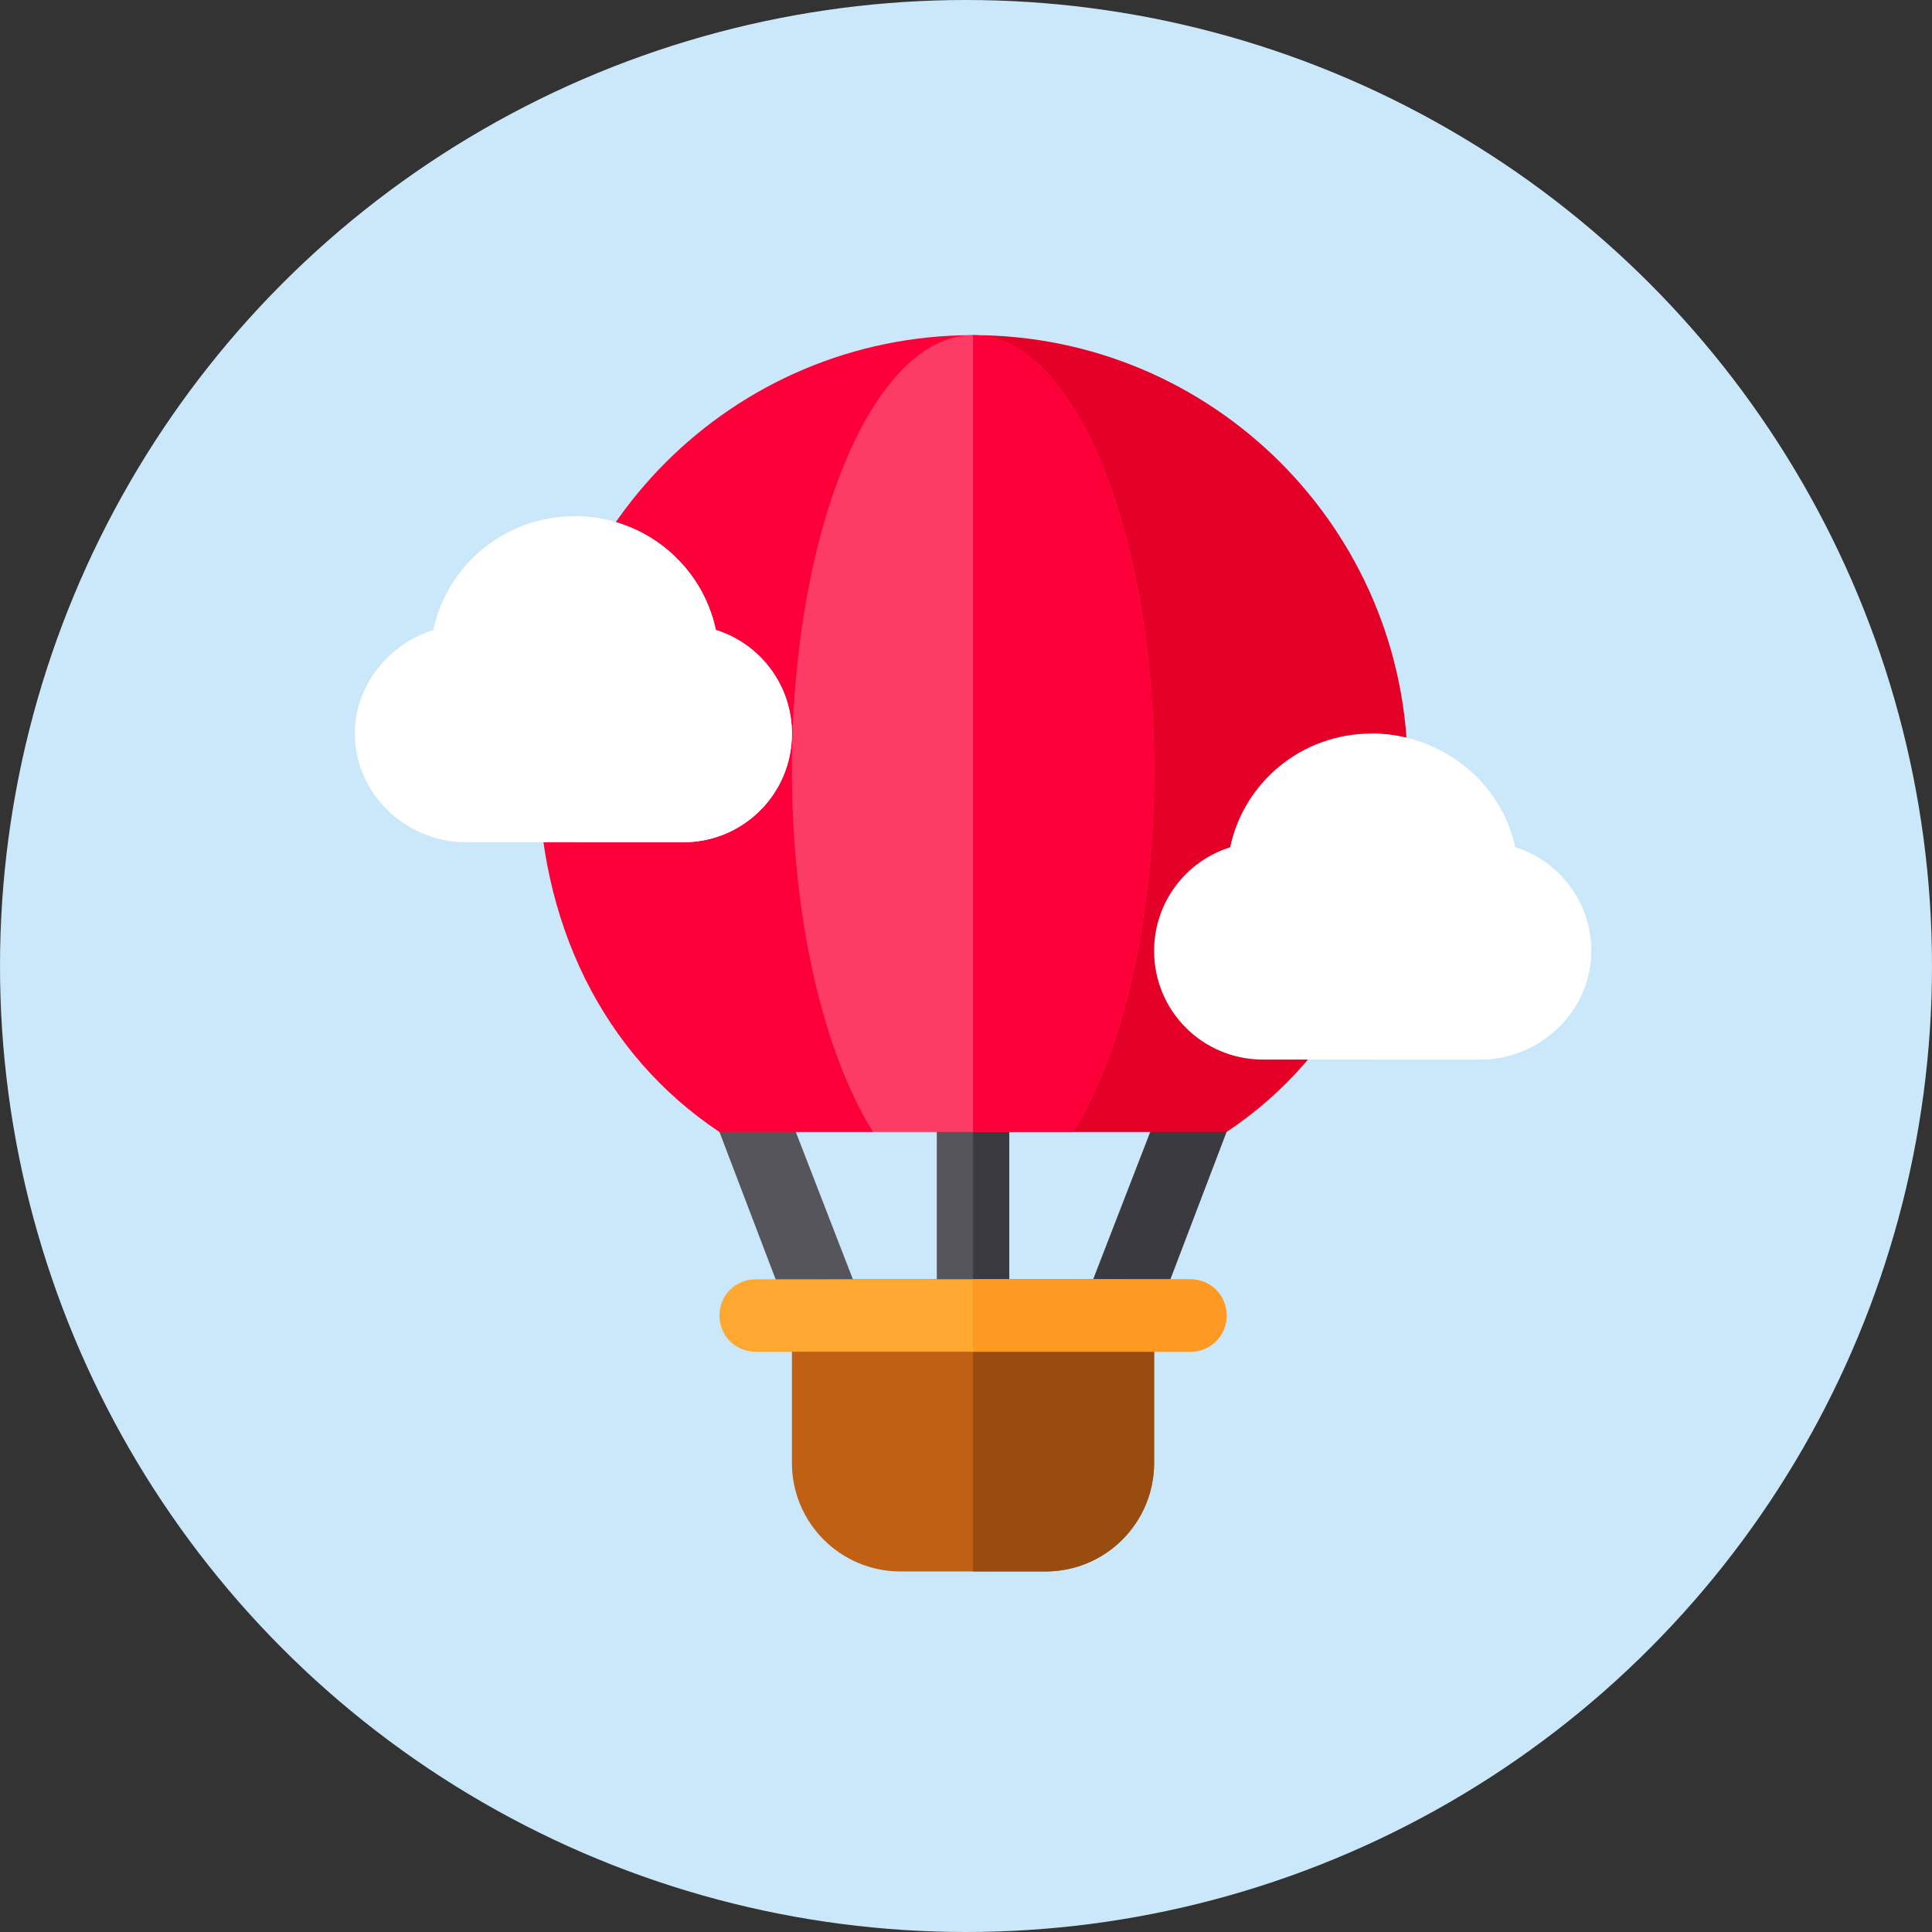
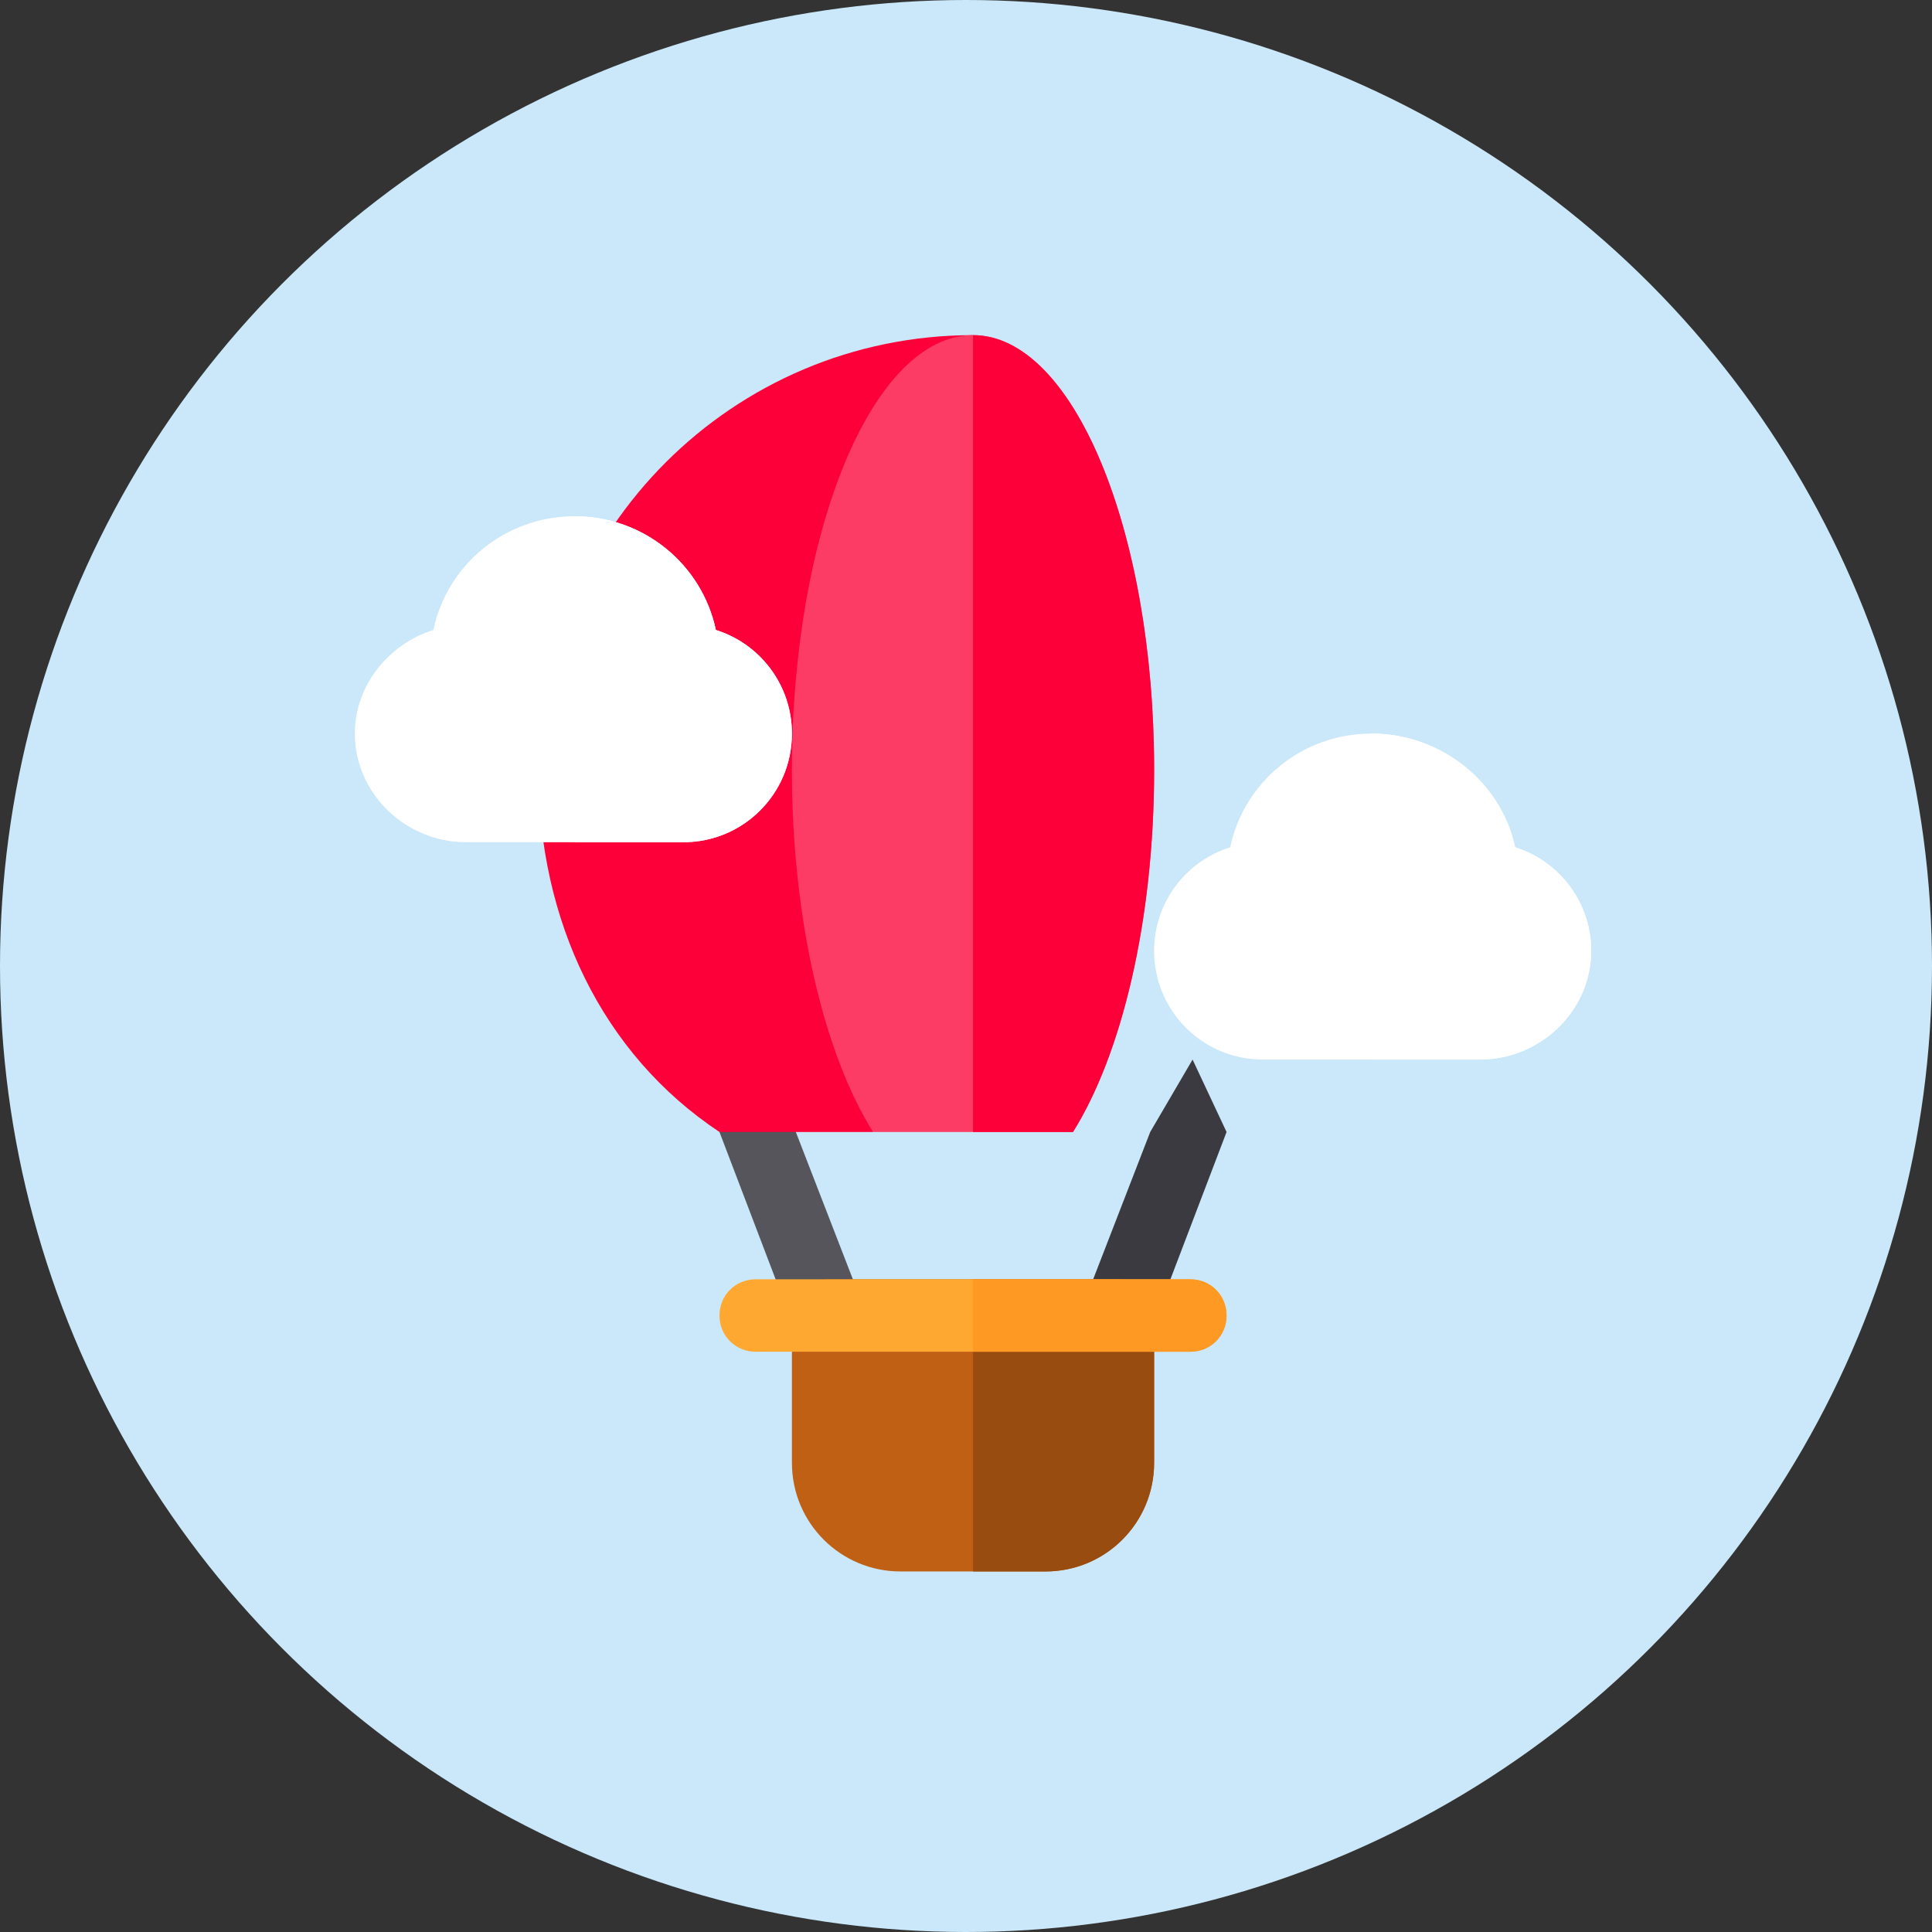
<svg xmlns="http://www.w3.org/2000/svg" width="98" height="98" viewBox="0 0 98 98" fill="none">
  <rect x="0" y="0" width="98" height="98" fill="#333333" stroke="none" />
  <circle cx="49" cy="49" r="49" fill="#CAE8F9" />
  <path d="M40.368 57.42L38.505 53.746L36.495 57.42L40.265 67.31C40.586 68.272 41.621 68.794 42.588 68.471C43.55 68.152 44.07 67.111 43.749 66.148L40.368 57.42Z" fill="#57555C" />
  <path d="M58.344 57.42L54.963 66.148C54.642 67.111 55.162 68.152 56.124 68.471C56.318 68.536 56.513 68.566 56.705 68.566C57.475 68.566 58.191 68.08 58.447 67.31L62.217 57.42L60.493 53.746L58.344 57.42Z" fill="#3C3A41" />
-   <path d="M51.193 55.583V66.729C51.193 67.758 50.385 68.566 49.356 68.566C48.327 68.566 47.519 67.758 47.519 66.729V55.583C47.519 54.554 48.327 53.746 49.356 53.746C50.385 53.746 51.193 54.554 51.193 55.583Z" fill="#57555C" />
-   <path d="M51.194 55.583V66.729C51.194 67.758 50.385 68.566 49.356 68.566V53.746C50.385 53.746 51.194 54.554 51.194 55.583Z" fill="#3C3A41" />
  <path d="M27.309 39.047C27.309 46.72 30.549 53.471 36.495 57.42H44.282L49.356 17C37.179 17 27.309 26.871 27.309 39.047Z" fill="#FD003A" />
-   <path d="M49.356 17L54.43 57.42H62.217C68.163 53.471 71.404 46.72 71.404 39.047C71.404 26.871 61.533 17 49.356 17Z" fill="#E50027" />
  <path d="M58.542 39.047C58.542 46.727 56.889 53.488 54.427 57.42H44.285C41.824 53.488 40.17 46.727 40.17 39.047C40.17 26.884 44.285 17 49.356 17C54.427 17 58.542 26.884 58.542 39.047Z" fill="#FD3C65" />
  <path d="M56.705 64.892H42.007C40.978 64.892 40.17 65.7 40.17 66.729V74.2C40.17 77.25 42.632 79.712 45.682 79.712H53.031C56.081 79.712 58.542 77.25 58.542 74.2V66.729C58.542 65.7 57.734 64.892 56.705 64.892Z" fill="#BF6015" />
  <path d="M36.311 31.956C35.613 28.648 32.674 26.186 29.146 26.186C25.618 26.186 22.679 28.648 21.981 31.956C19.739 32.654 18 34.748 18 37.21C18 40.26 20.584 42.722 23.634 42.722H34.658C37.708 42.722 40.17 40.26 40.17 37.21C40.17 34.748 38.553 32.654 36.311 31.956Z" fill="white" />
  <path d="M40.17 37.21C40.17 40.26 37.708 42.722 34.658 42.722H29.146V26.186C32.674 26.186 35.614 28.648 36.312 31.956C38.553 32.654 40.17 34.748 40.17 37.21Z" fill="white" />
  <path d="M76.853 42.979C76.155 39.672 73.093 37.21 69.566 37.21C66.038 37.21 63.098 39.672 62.4 42.979C60.159 43.677 58.542 45.771 58.542 48.233C58.542 51.283 61.004 53.745 64.054 53.745H75.077C78.127 53.745 80.712 51.283 80.712 48.233C80.712 45.772 79.095 43.677 76.853 42.979Z" fill="white" />
  <path d="M80.712 48.233C80.712 51.283 78.127 53.745 75.077 53.745H69.565V37.21C73.093 37.21 76.155 39.672 76.853 42.979C79.095 43.677 80.712 45.772 80.712 48.233Z" fill="white" />
  <path d="M58.543 66.729V74.2C58.543 77.25 56.081 79.712 53.031 79.712H49.356V64.892H56.706C57.734 64.892 58.543 65.7 58.543 66.729Z" fill="#994C10" />
  <path d="M54.427 57.42H49.356V17C54.427 17 58.543 26.884 58.543 39.047C58.543 46.727 56.889 53.488 54.427 57.42Z" fill="#FD003A" />
  <path d="M62.217 66.729C62.217 67.758 61.408 68.566 60.38 68.566H38.332C37.303 68.566 36.495 67.758 36.495 66.729C36.495 65.7 37.303 64.892 38.332 64.892H60.38C61.408 64.892 62.217 65.7 62.217 66.729Z" fill="#FEA832" />
  <path d="M62.217 66.729C62.217 67.758 61.409 68.566 60.38 68.566H49.356V64.892H60.38C61.409 64.892 62.217 65.7 62.217 66.729Z" fill="#FE9923" />
</svg>